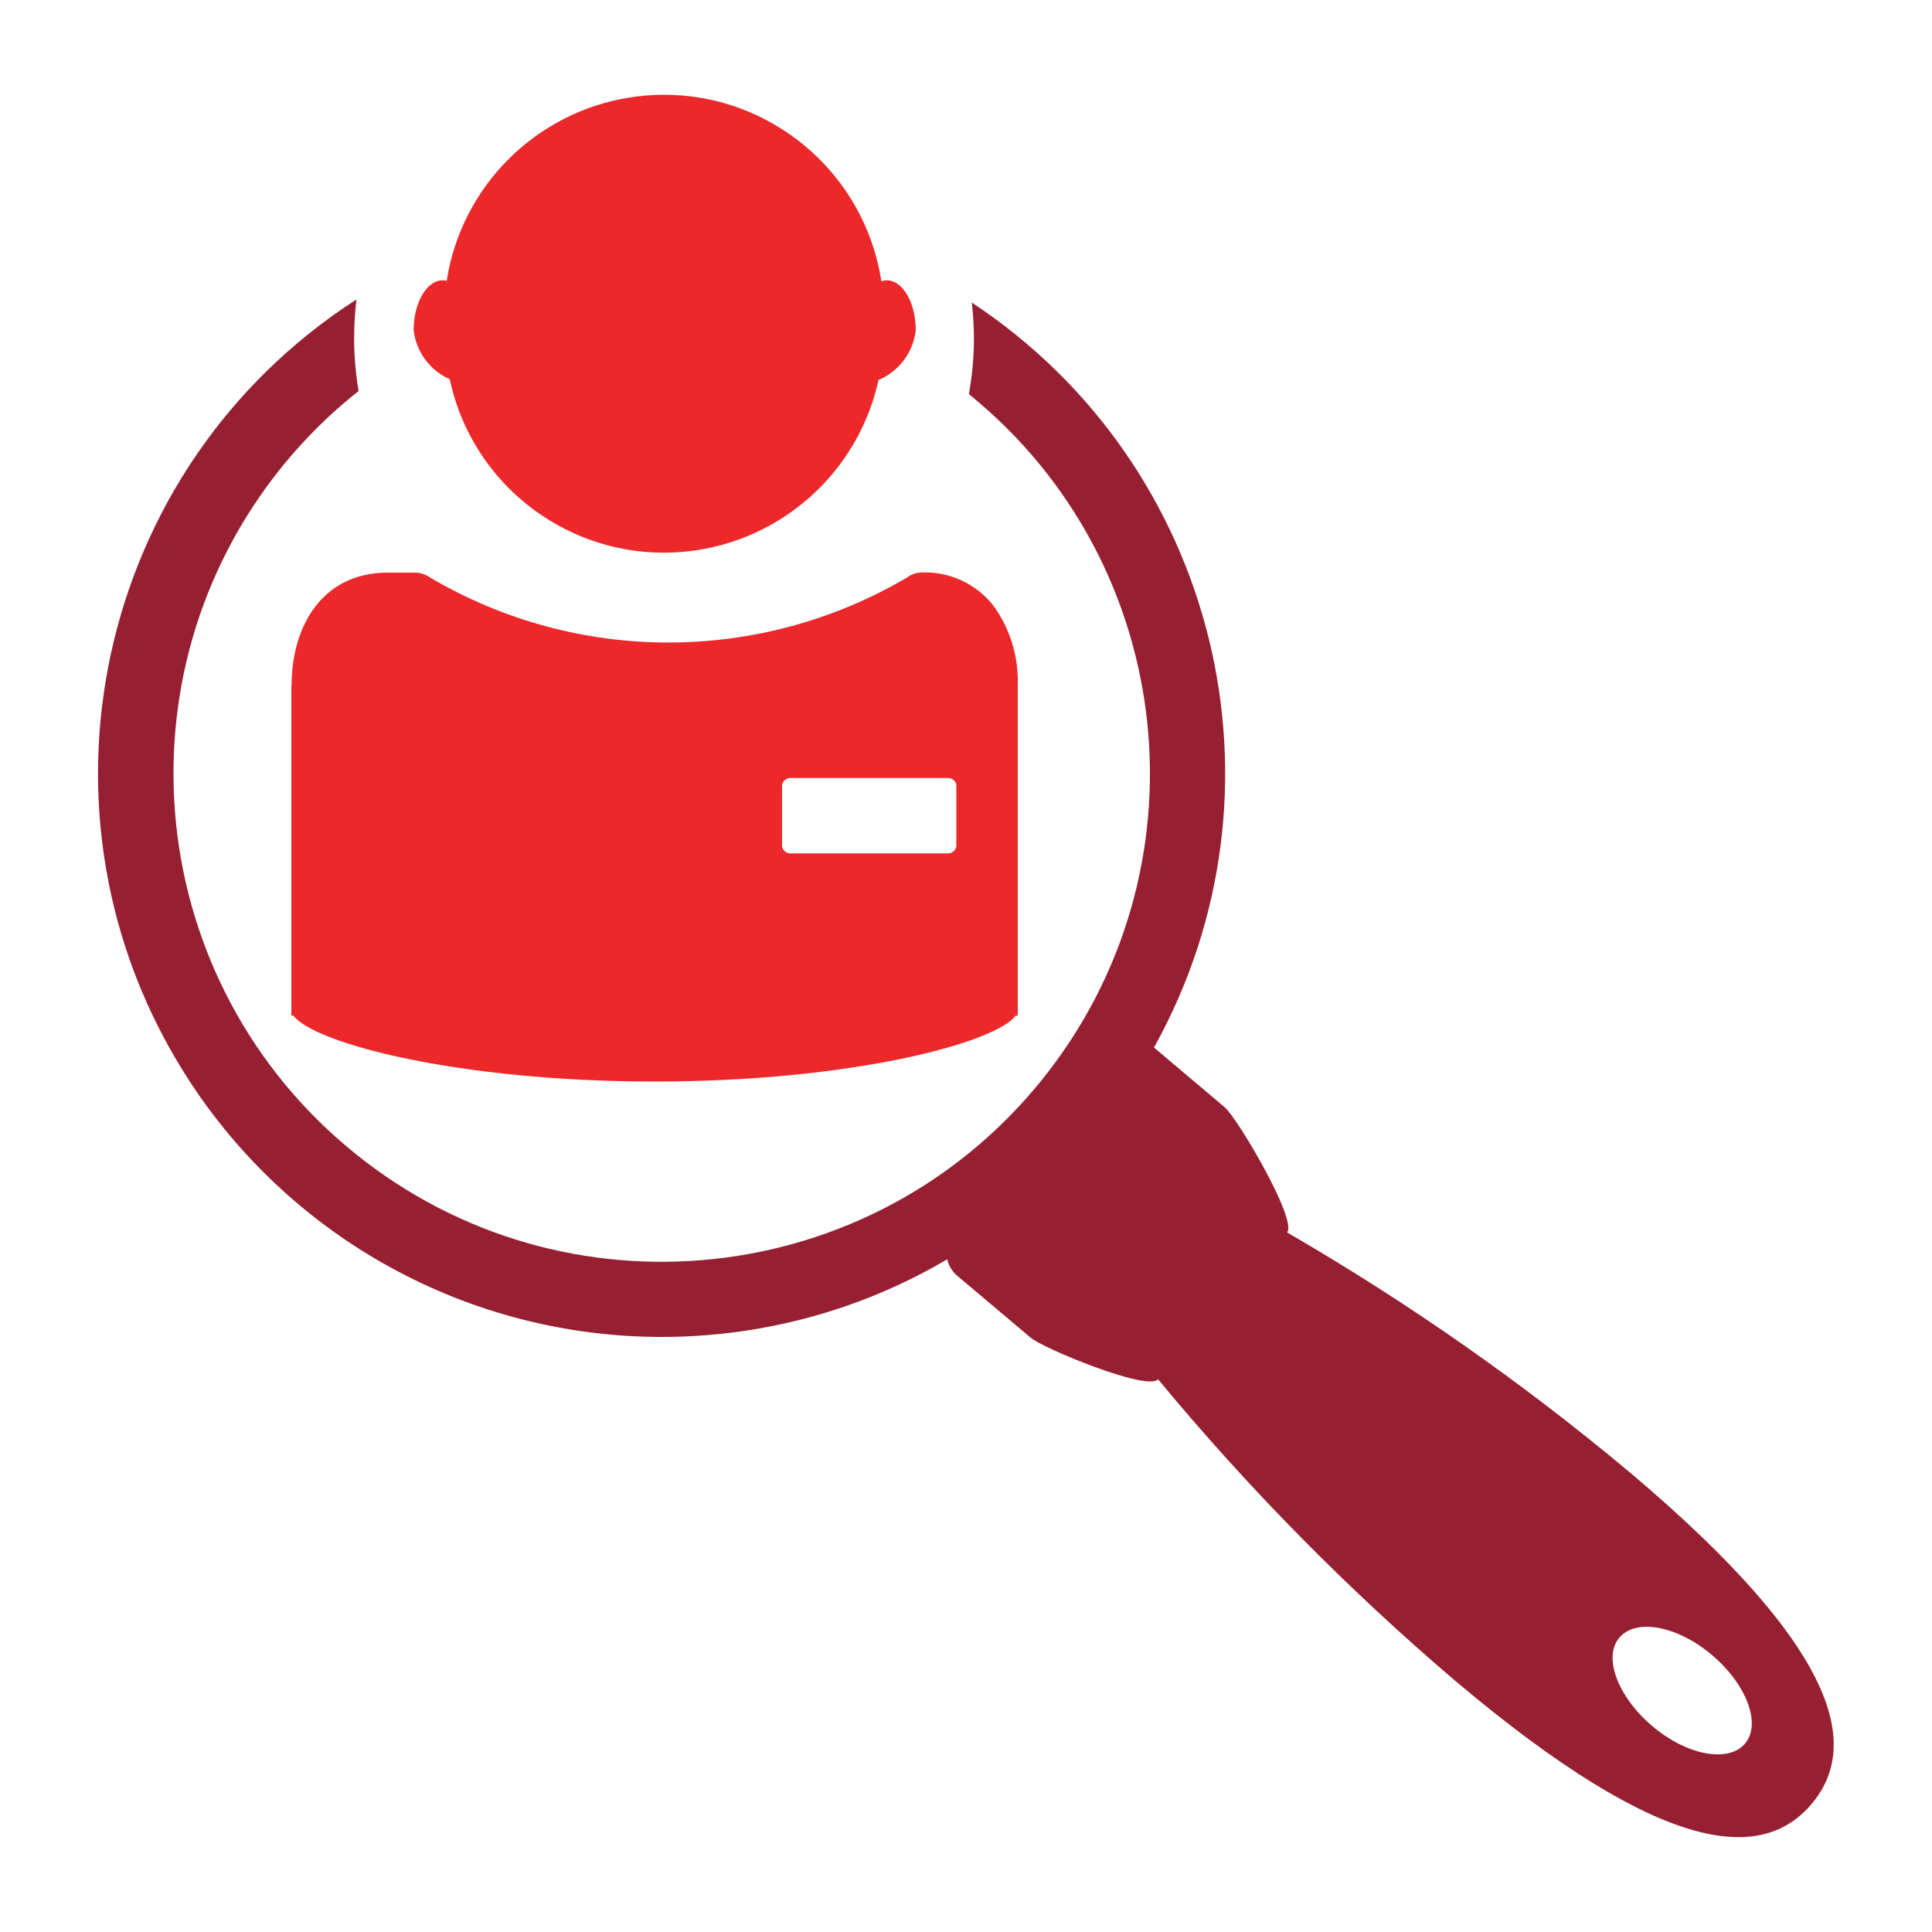
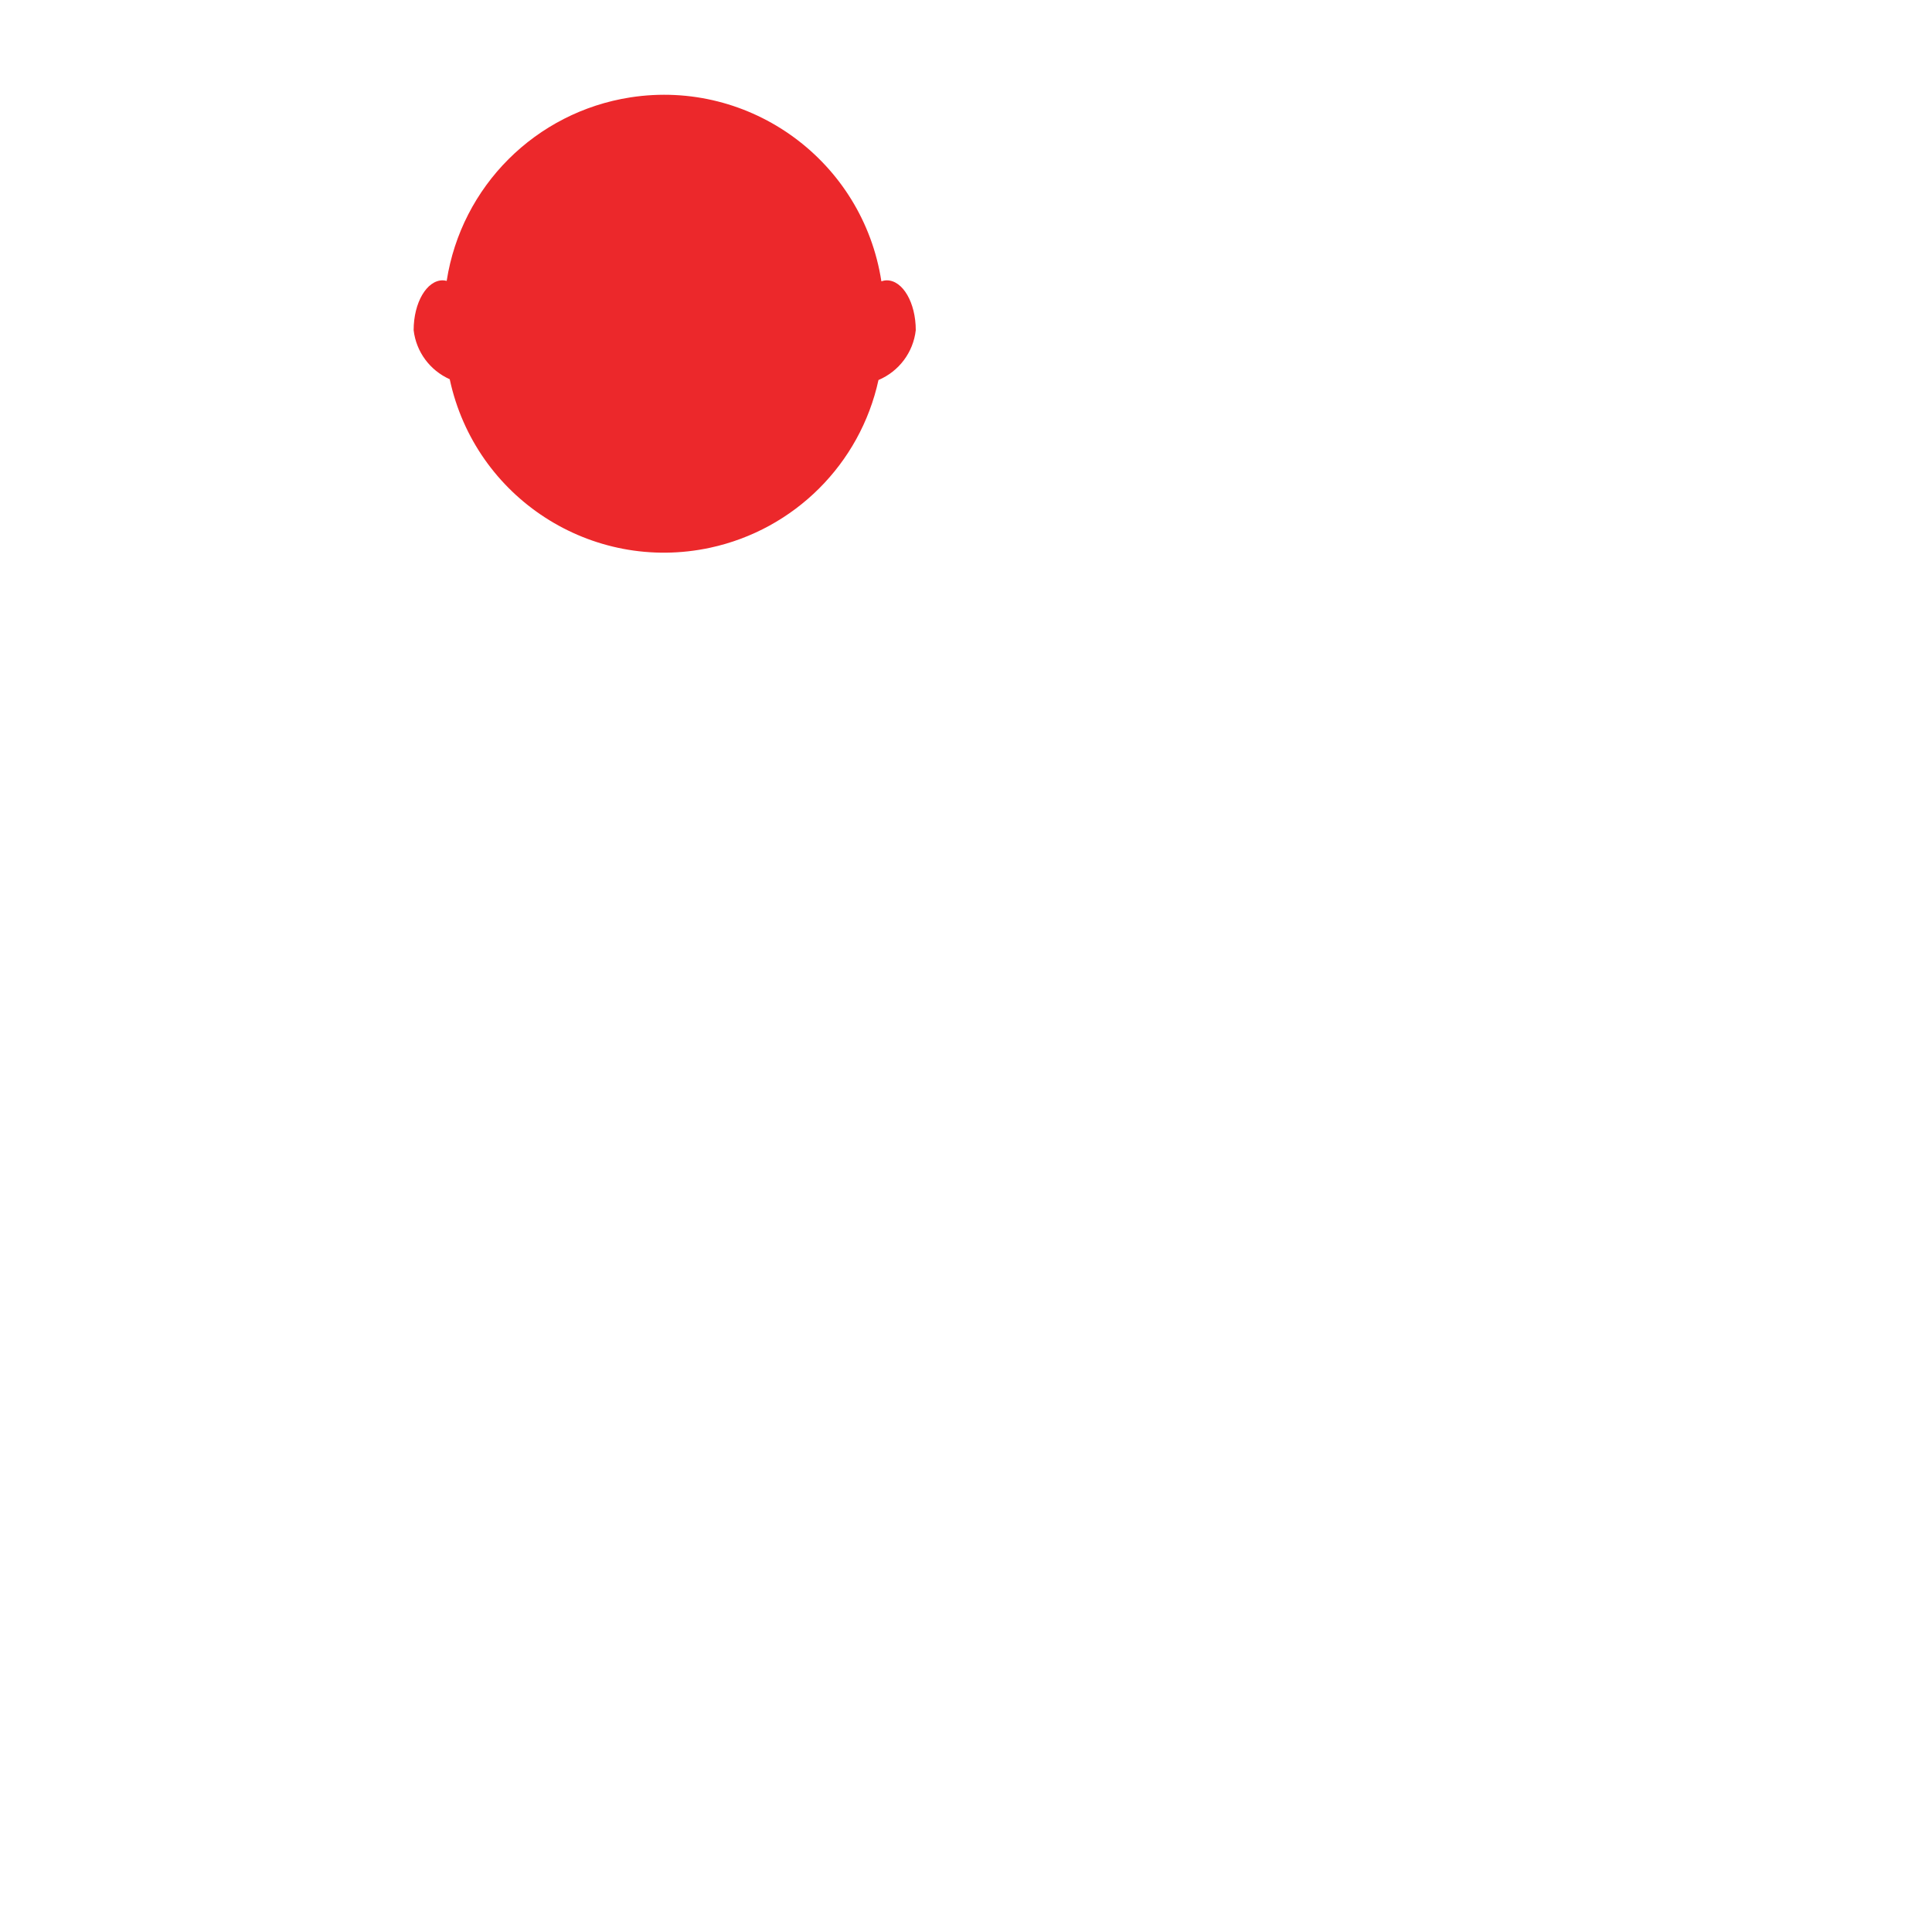
<svg xmlns="http://www.w3.org/2000/svg" id="Layer_1" viewBox="0 0 100 100">
  <defs>
    <style>.cls-1{fill:#961f32;}.cls-1,.cls-2{stroke-width:0px;}.cls-2{fill:#ec282b;}</style>
  </defs>
-   <path id="Path_806" class="cls-2" d="M40.48,40.75c-.03-.24.14-.45.38-.48,0,0,0,0,0,0h8.26c.24.03.41.24.38.47,0,0,0,0,0,0v2.95c.03.24-.14.45-.38.48,0,0,0,0,0,0h-8.26c-.24-.03-.41-.24-.38-.47,0,0,0,0,0,0v-2.95ZM15.08,35.5v17.07h.11c1.04,1.42,8.5,3.41,18.69,3.41s17.64-2,18.69-3.41h.11v-17.07c.05-1.49-.39-2.95-1.26-4.15-.89-1.13-2.26-1.77-3.69-1.72-.28,0-.56.09-.78.26-7.61,4.48-17.05,4.49-24.66.02-.25-.18-.55-.28-.86-.27h-1.39c-3.25,0-4.95,2.63-4.95,5.88" />
-   <path id="Path_807" class="cls-1" d="M83.82,84.76c.86-1.01,3.01-.61,4.8.91,1.79,1.52,2.56,3.57,1.7,4.58s-3.01.61-4.8-.91-2.56-3.57-1.7-4.58M34.25,69.2c5.2,0,10.3-1.38,14.78-4.02.07.33.25.62.5.84l3.82,3.22c.64.55,6.05,2.79,6.59,2.15,4.66,5.63,9.8,10.85,15.36,15.59,10.92,9.22,15.97,9.36,18.47,6.39,2.5-2.97,1.53-7.93-9.4-17.15-5.55-4.65-11.49-8.8-17.75-12.43.55-.64-2.58-5.93-3.22-6.47l-3.67-3.1c7.42-13.34,3.31-30.15-9.43-38.56.07.62.11,1.25.11,1.88,0,.96-.09,1.91-.26,2.86,10.85,8.78,12.52,24.69,3.74,35.54-8.78,10.85-24.69,12.52-35.54,3.74-10.85-8.78-12.52-24.69-3.74-35.54,1.17-1.44,2.49-2.75,3.95-3.9-.15-.9-.23-1.81-.23-2.72,0-.67.04-1.35.12-2.02C4.91,24.22,1,42.27,9.72,55.82c5.37,8.34,14.61,13.38,24.53,13.38" />
  <path id="Path_808" class="cls-2" d="M23.28,19.64c1.32,6.13,7.35,10.03,13.48,8.71,4.35-.94,7.76-4.33,8.71-8.68,1.06-.45,1.8-1.43,1.93-2.58,0-1.42-.67-2.58-1.5-2.58-.1,0-.19.02-.28.05-.96-6.21-6.77-10.48-12.99-9.52-4.9.76-8.75,4.6-9.51,9.5-.07-.02-.14-.03-.21-.03-.82,0-1.5,1.15-1.5,2.58.13,1.12.84,2.08,1.87,2.54" />
</svg>